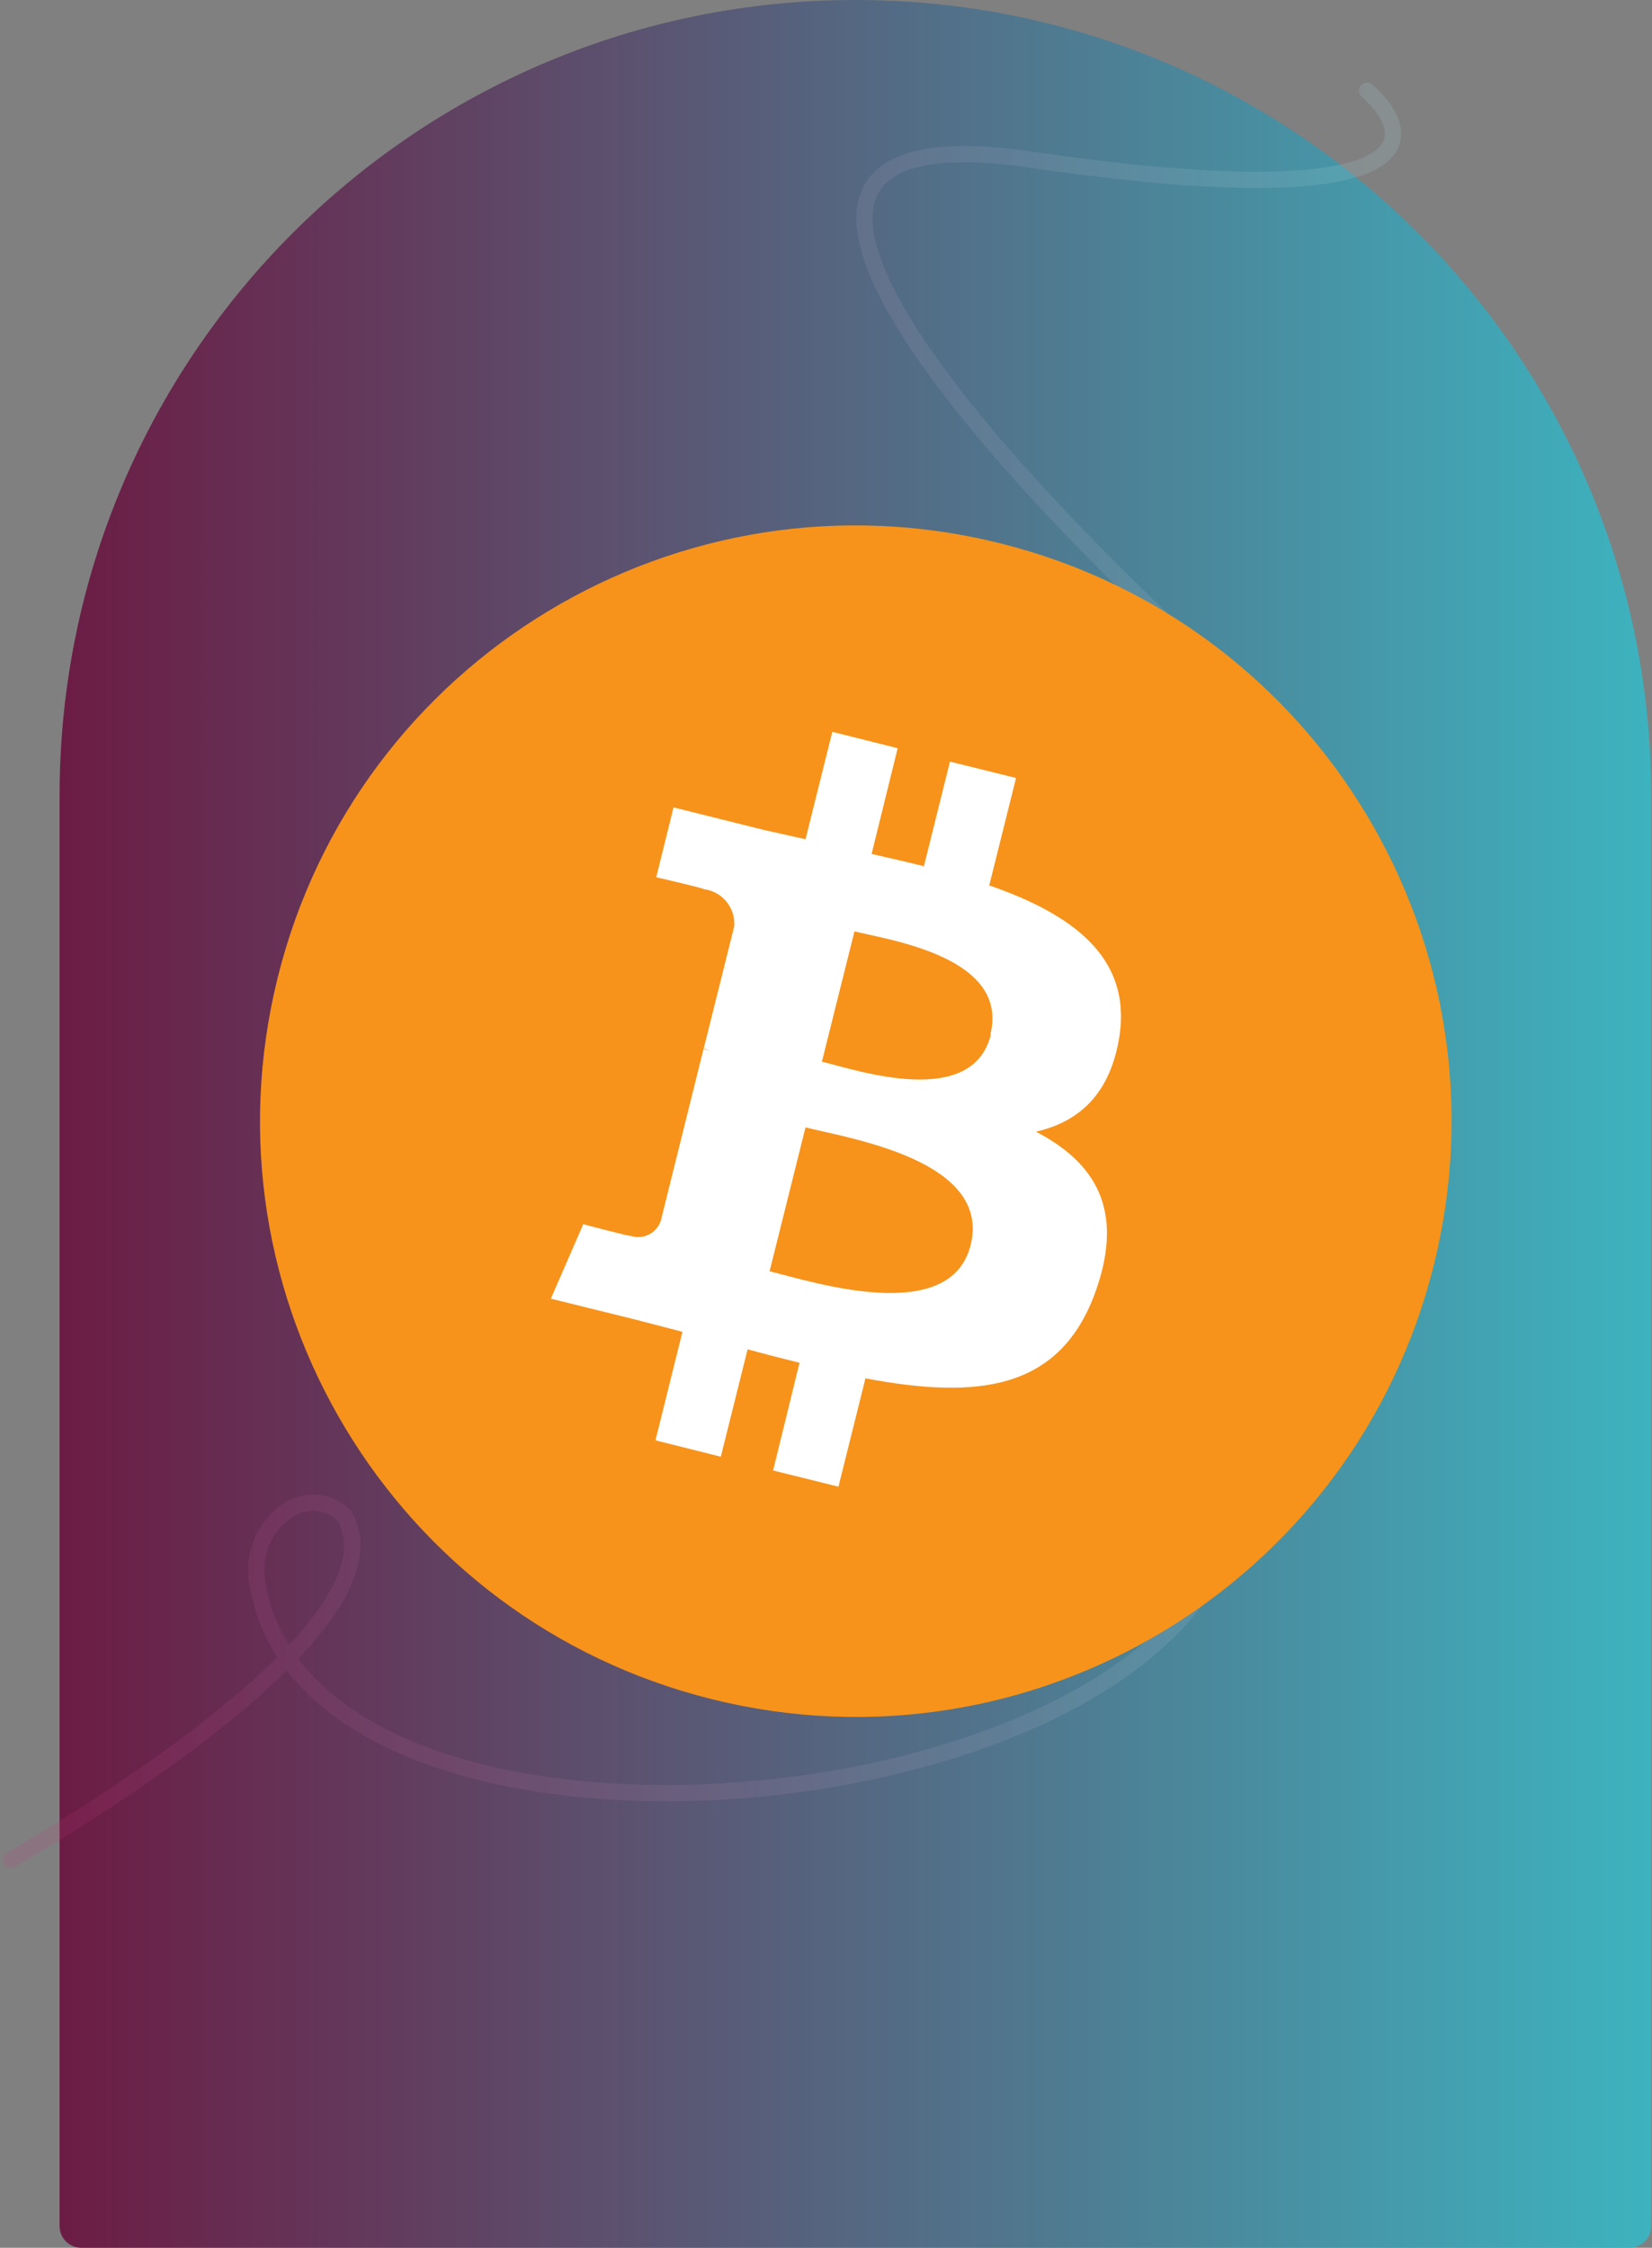
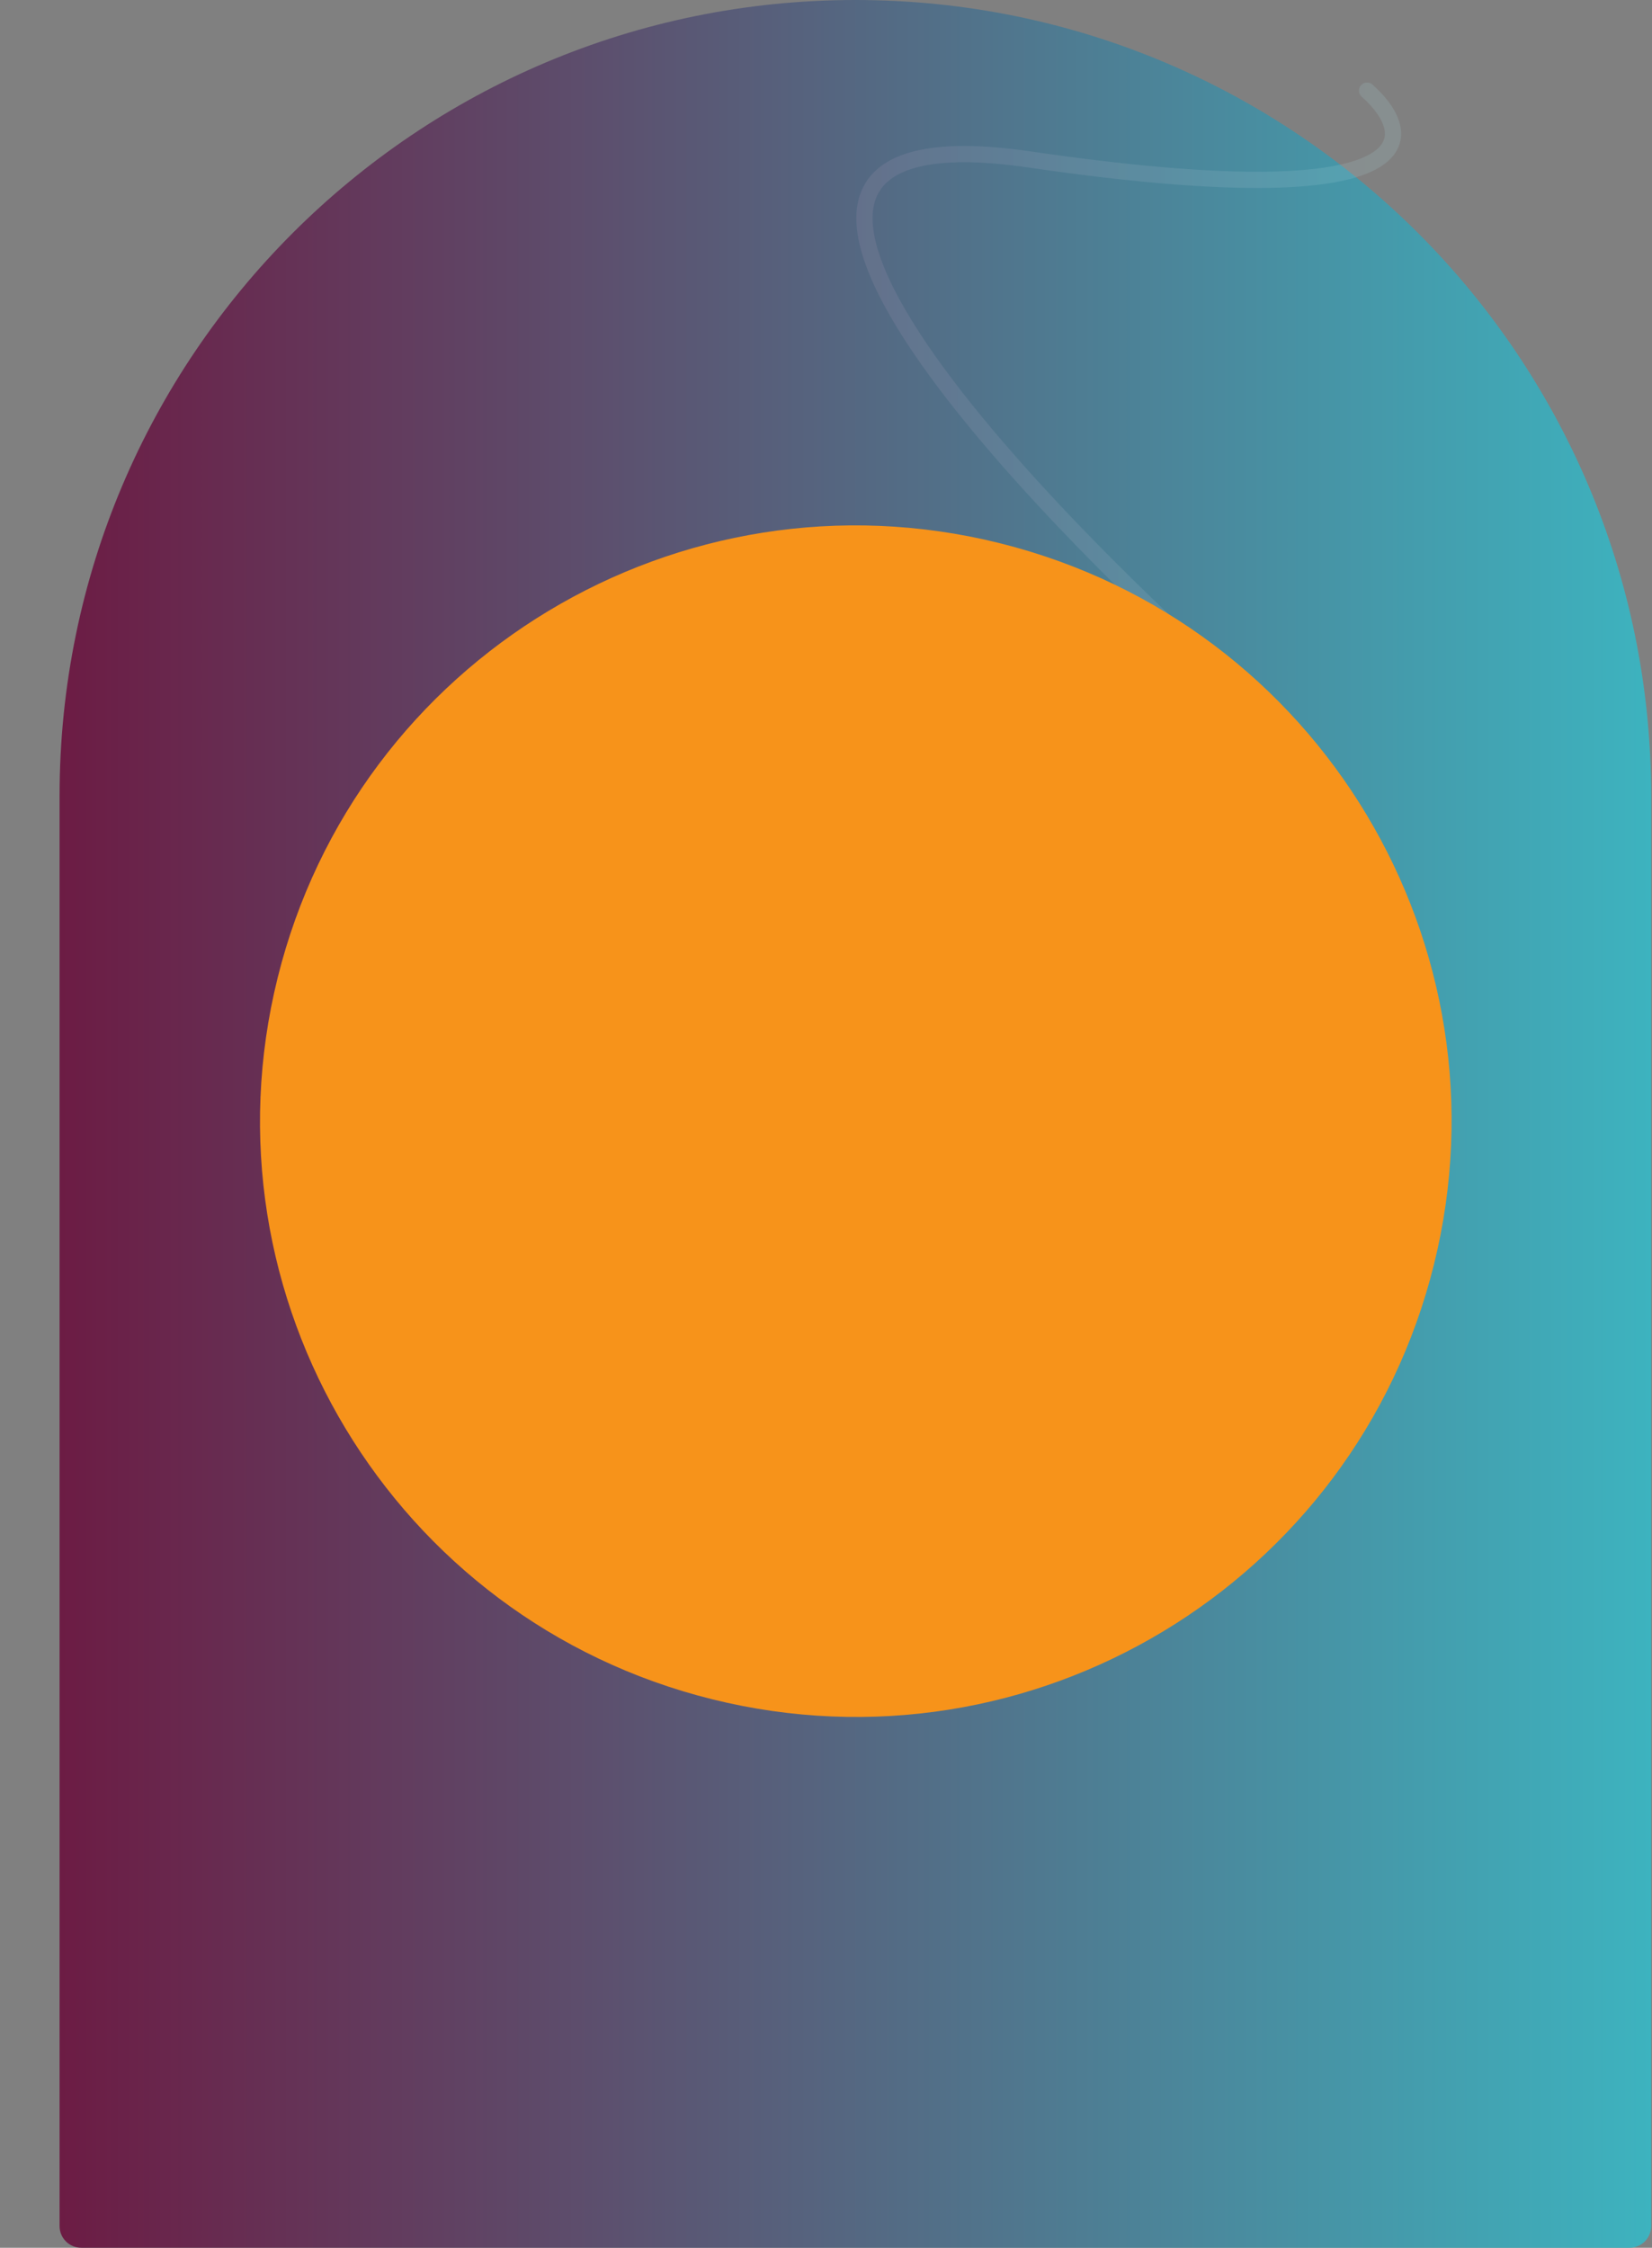
<svg xmlns="http://www.w3.org/2000/svg" width="305" height="415" viewBox="0 0 305 415" fill="none">
  <rect x="0" y="0" width="305" height="415" fill="#808080" stroke="none" />
  <path d="M11 146.923C11 65.78 76.78 0 157.923 0V0C239.067 0 304.847 65.78 304.847 146.923V411C304.847 413.209 303.056 415 300.847 415H15C12.791 415 11 413.209 11 411V146.923Z" fill="url(#paint0_linear_3460_8344)" />
  <g style="mix-blend-mode:hard-light" opacity="0.16">
-     <path fill-rule="evenodd" clip-rule="evenodd" d="M217.995 245.415C218.681 244.951 219.613 245.13 220.078 245.816C227.326 256.518 230.304 266.532 229.775 275.724C229.245 284.921 225.215 293.113 218.781 300.183C205.966 314.265 183.474 324.065 159.075 328.961C134.64 333.864 108.005 333.908 86.691 328.219C72.385 324.4 60.258 317.924 52.946 308.424C50.882 310.469 48.658 312.507 46.328 314.519C32.348 326.588 14.181 338.022 2.718 344.676C2.002 345.092 1.084 344.849 0.668 344.132C0.252 343.416 0.496 342.498 1.212 342.082C12.619 335.46 30.597 324.136 44.367 312.248C46.803 310.146 49.095 308.035 51.189 305.94C48.595 301.928 46.809 297.427 46 292.412C45.075 286.678 47.471 281.374 51.19 278.408C53.056 276.92 55.302 275.986 57.666 275.943C60.053 275.898 62.448 276.765 64.555 278.68L64.721 278.832L64.836 279.026C67.938 284.259 66.531 290.315 62.942 296.259C60.966 299.532 58.262 302.892 55.073 306.252C61.796 315.217 73.262 321.529 87.465 325.32C108.242 330.866 134.399 330.853 158.485 326.019C182.608 321.179 204.369 311.563 216.562 298.164C222.633 291.493 226.297 283.928 226.78 275.552C227.262 267.171 224.569 257.797 217.594 247.498C217.13 246.812 217.309 245.88 217.995 245.415ZM53.342 303.714C56.218 300.639 58.62 297.613 60.374 294.708C63.697 289.205 64.482 284.52 62.368 280.75C60.844 279.43 59.242 278.914 57.722 278.942C56.122 278.972 54.498 279.607 53.06 280.754C50.169 283.06 48.214 287.294 48.962 291.934C49.657 296.241 51.152 300.166 53.342 303.714Z" fill="url(#paint1_linear_3460_8344)" />
-     <path fill-rule="evenodd" clip-rule="evenodd" d="M68.852 231.867C75.547 241.892 84.118 252.283 92.253 261.085C92.816 261.693 92.778 262.642 92.17 263.205C91.562 263.767 90.613 263.729 90.05 263.121C81.842 254.241 73.163 243.725 66.357 233.534C59.594 223.408 54.519 213.371 53.806 205.502C53.444 201.518 54.186 197.9 56.6 195.154C59.001 192.424 62.826 190.819 68.066 190.349C78.485 189.414 95.344 192.887 120.797 202.465C152.557 214.417 176.382 221.841 194.023 226.073C211.699 230.314 223.048 231.319 229.914 230.534C233.349 230.141 235.511 229.316 236.784 228.361C237.992 227.455 238.443 226.408 238.453 225.271C238.462 224.051 237.958 222.584 236.936 220.992C235.923 219.418 234.47 217.829 232.761 216.398C232.126 215.866 232.042 214.92 232.574 214.285C233.106 213.65 234.052 213.566 234.687 214.098C236.577 215.68 238.25 217.49 239.459 219.37C240.658 221.234 241.469 223.278 241.452 225.295C241.436 227.395 240.519 229.31 238.583 230.762C236.712 232.164 233.954 233.091 230.255 233.514C222.856 234.36 211.092 233.253 193.323 228.99C175.519 224.719 151.569 217.251 119.74 205.273C94.322 195.708 78.021 192.468 68.334 193.337C63.522 193.768 60.559 195.195 58.853 197.135C57.16 199.061 56.478 201.754 56.793 205.231C57.433 212.286 62.112 221.776 68.852 231.867Z" fill="url(#paint2_linear_3460_8344)" />
    <path fill-rule="evenodd" clip-rule="evenodd" d="M251.271 15.739C251.82 15.119 252.768 15.062 253.388 15.611C255.916 17.852 258.175 20.705 258.609 23.681C258.836 25.234 258.56 26.804 257.602 28.239C256.663 29.644 255.145 30.808 253.076 31.74C248.97 33.588 242.301 34.696 232.201 34.706C222.06 34.717 208.307 33.619 189.927 30.936C180.835 29.609 174.216 29.686 169.632 30.809C165.094 31.922 162.72 34.005 161.714 36.639C160.669 39.376 160.947 43.087 162.6 47.727C164.241 52.334 167.161 57.64 171.071 63.417C186.73 86.556 217.573 116.233 241.652 136.745C242.283 137.282 242.359 138.229 241.821 138.86C241.284 139.49 240.337 139.566 239.707 139.029C215.593 118.487 184.486 88.592 168.586 65.099C164.606 59.218 161.534 53.675 159.774 48.734C158.025 43.825 157.491 39.287 158.912 35.568C160.372 31.745 163.743 29.164 168.918 27.895C174.048 26.638 181.111 26.617 190.36 27.967C208.66 30.639 222.256 31.717 232.198 31.706C242.182 31.696 248.331 30.586 251.844 29.004C253.585 28.221 254.577 27.366 255.107 26.573C255.617 25.809 255.77 24.999 255.64 24.115C255.364 22.217 253.779 19.967 251.398 17.856C250.778 17.307 250.721 16.359 251.271 15.739Z" fill="url(#paint3_linear_3460_8344)" />
  </g>
  <path d="M264.74 233.474C250.121 292.425 190.48 328.361 131.527 313.742C72.576 299.126 36.64 239.482 51.259 180.532C65.878 121.579 125.519 85.64 184.47 100.259C184.569 100.284 184.67 100.308 184.769 100.336C243.564 115.091 279.334 174.638 264.74 233.474Z" fill="#F7931A" />
-   <path d="M182.948 190.996C179.511 204.743 158.548 197.696 151.743 196.014L157.756 171.957C164.457 173.608 186.385 176.768 182.844 190.996H182.948ZM179.202 229.869C175.49 244.849 150.266 236.743 142.086 234.711L148.717 208.146C156.898 210.207 183.084 214.228 179.202 229.869ZM206.695 191.203C208.86 176.562 197.726 168.694 182.639 163.47L187.588 143.64L175.389 140.616L170.579 159.932C167.416 159.142 164.153 158.385 160.921 157.663L165.731 138.142L153.668 135.118L148.72 154.948L141.022 153.231L124.354 149.071L121.157 161.961C121.157 161.961 130.092 164.022 129.921 164.16C133.334 164.574 135.823 167.605 135.558 171.034L129.921 193.614C130.345 193.71 130.76 193.846 131.159 194.027L129.887 193.683L122.016 225.336C121.278 227.652 118.804 228.926 116.485 228.189H116.483C116.483 228.359 107.684 226.023 107.684 226.023L101.703 239.771L117.408 243.656L125.999 245.891L121.016 265.926L133.079 268.95L138.028 249.12C141.279 250.013 144.478 250.837 147.616 251.594L142.736 271.493L154.799 274.483L159.783 254.482C180.402 258.369 195.833 256.818 202.363 238.193C207.621 223.208 202.088 214.582 191.262 208.945C199.166 207.124 205.01 202.071 206.693 191.211L206.695 191.203Z" fill="white" />
  <defs>
    <linearGradient id="paint0_linear_3460_8344" x1="11" y1="207.5" x2="304.847" y2="207.5" gradientUnits="userSpaceOnUse">
      <stop stop-color="#6C1C44" />
      <stop offset="1" stop-color="#3DB3BF" />
    </linearGradient>
    <linearGradient id="paint1_linear_3460_8344" x1="0.465" y1="180.057" x2="258.684" y2="180.057" gradientUnits="userSpaceOnUse">
      <stop stop-color="#BE3178" />
      <stop offset="1" stop-color="#AEE0E5" />
    </linearGradient>
    <linearGradient id="paint2_linear_3460_8344" x1="0.465" y1="180.057" x2="258.684" y2="180.057" gradientUnits="userSpaceOnUse">
      <stop stop-color="#BE3178" />
      <stop offset="1" stop-color="#AEE0E5" />
    </linearGradient>
    <linearGradient id="paint3_linear_3460_8344" x1="0.465" y1="180.057" x2="258.684" y2="180.057" gradientUnits="userSpaceOnUse">
      <stop stop-color="#BE3178" />
      <stop offset="1" stop-color="#AEE0E5" />
    </linearGradient>
  </defs>
</svg>